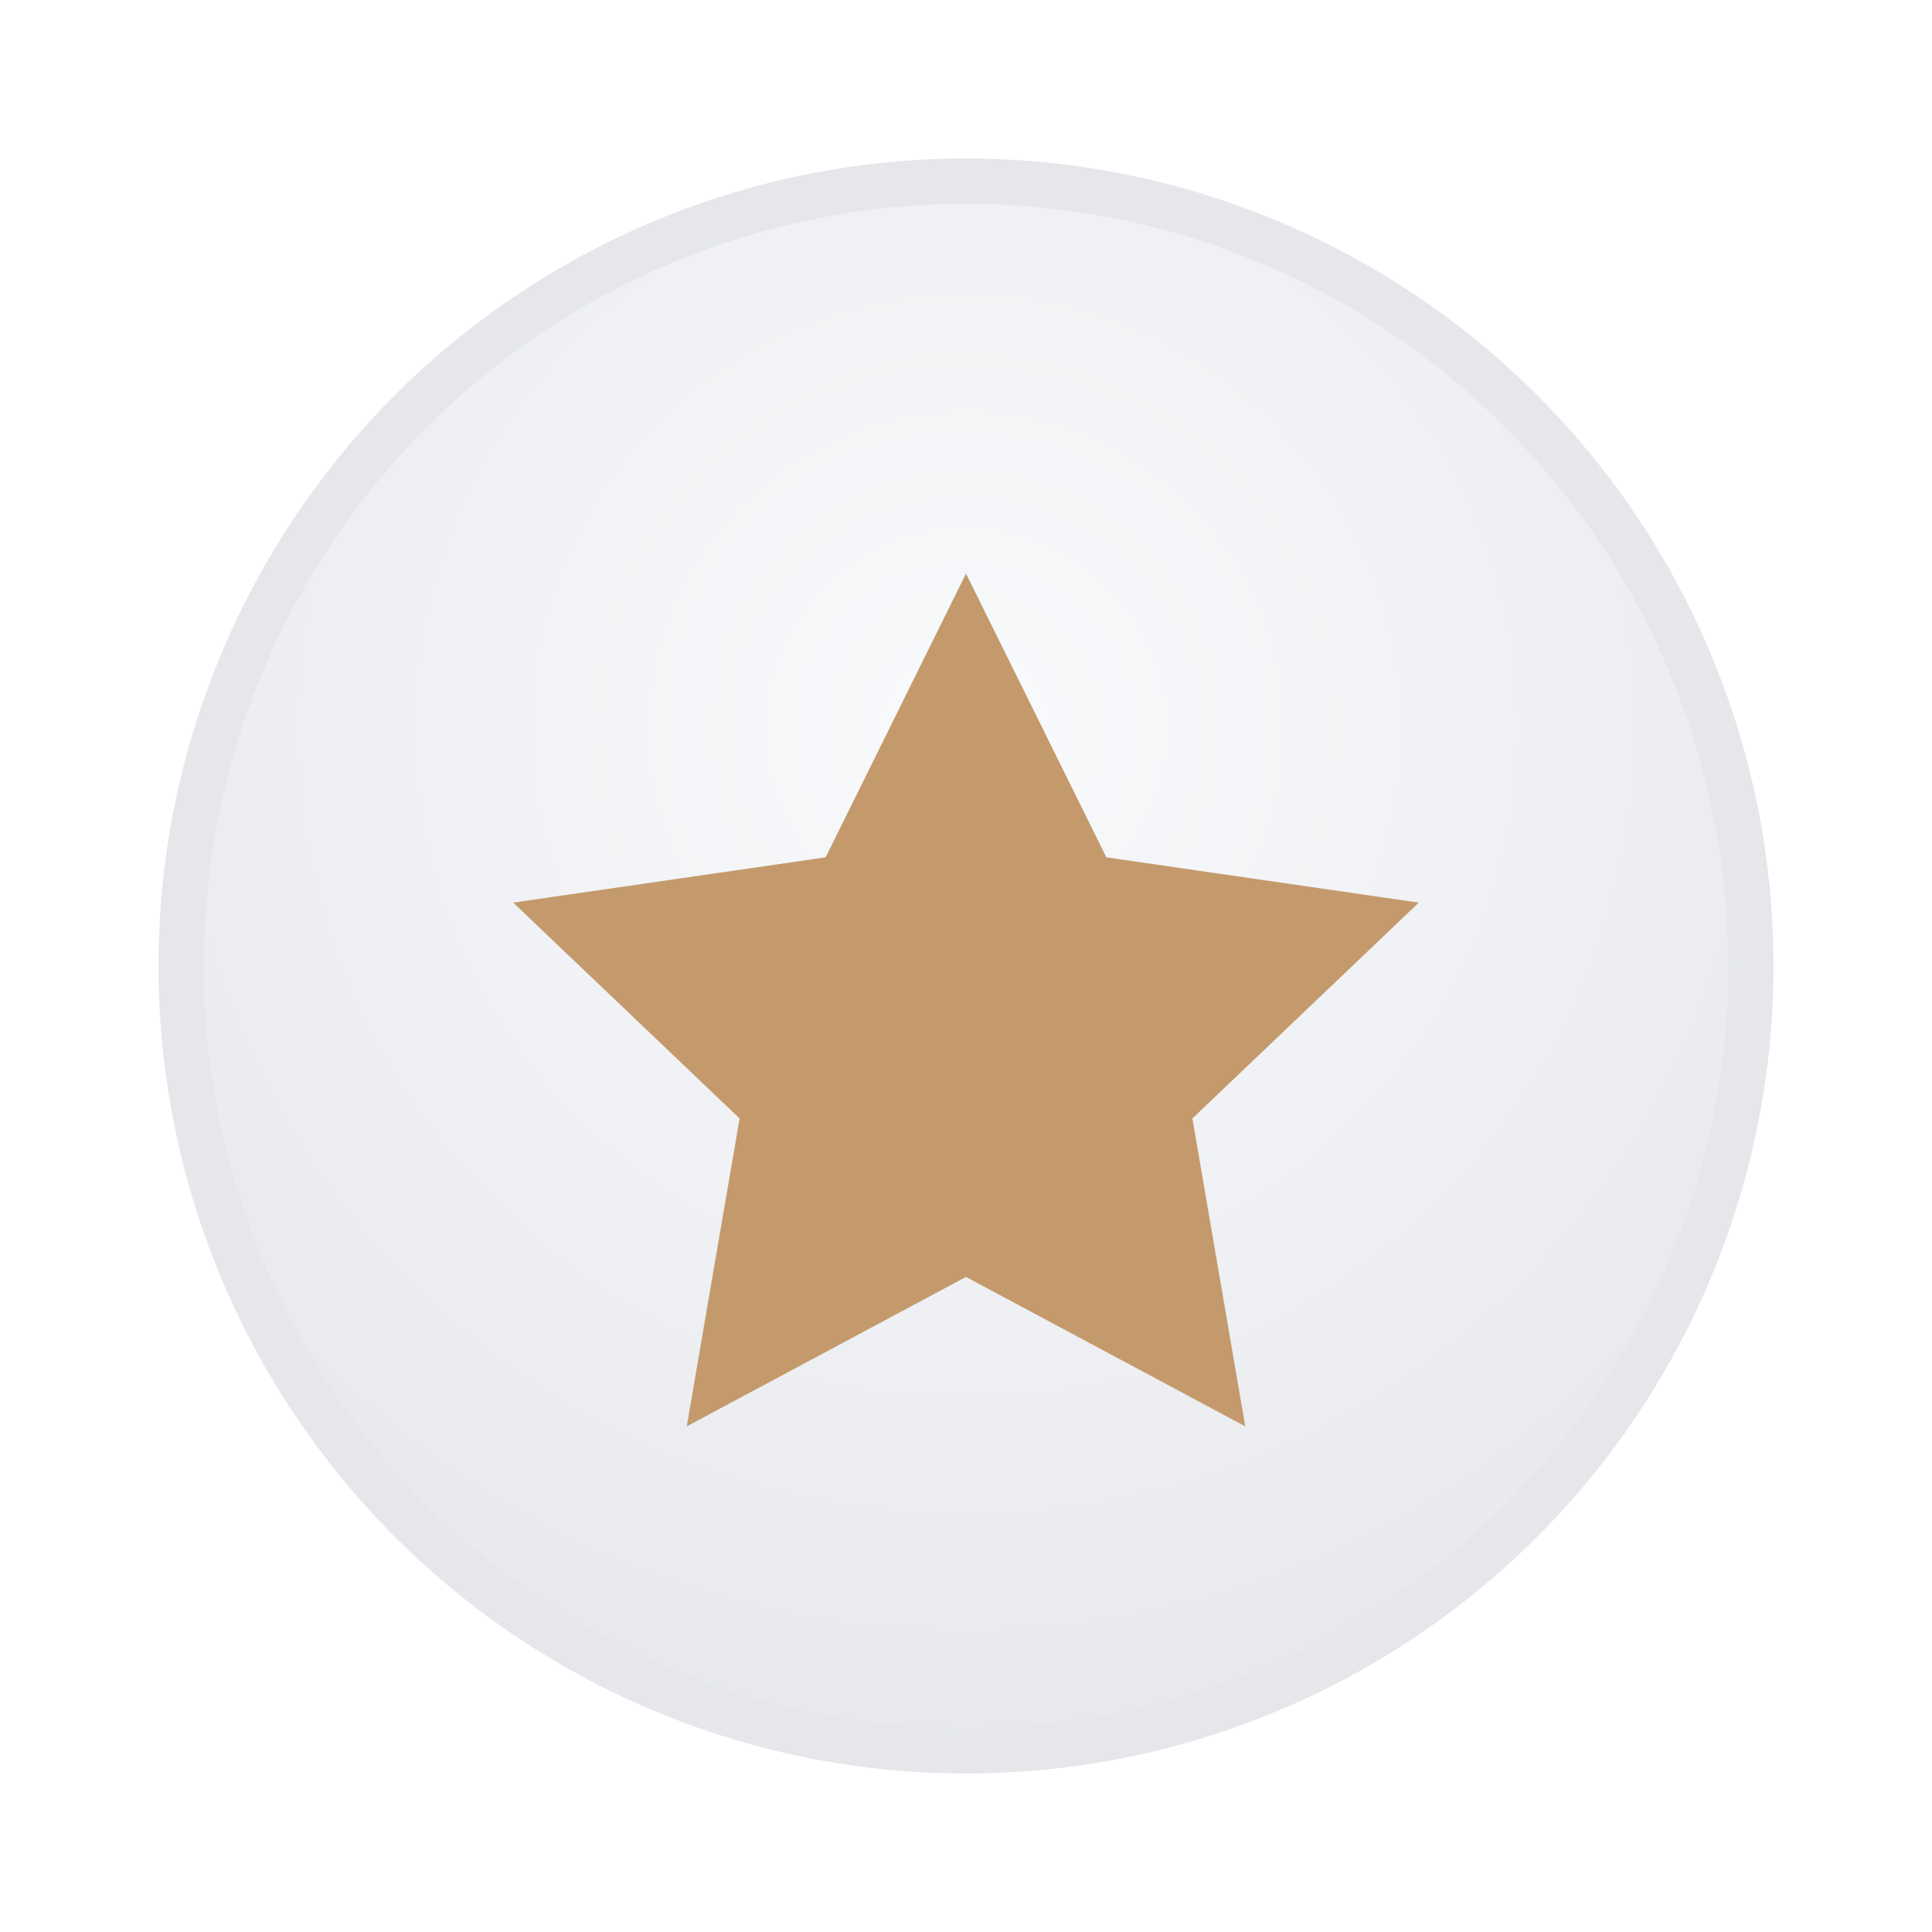
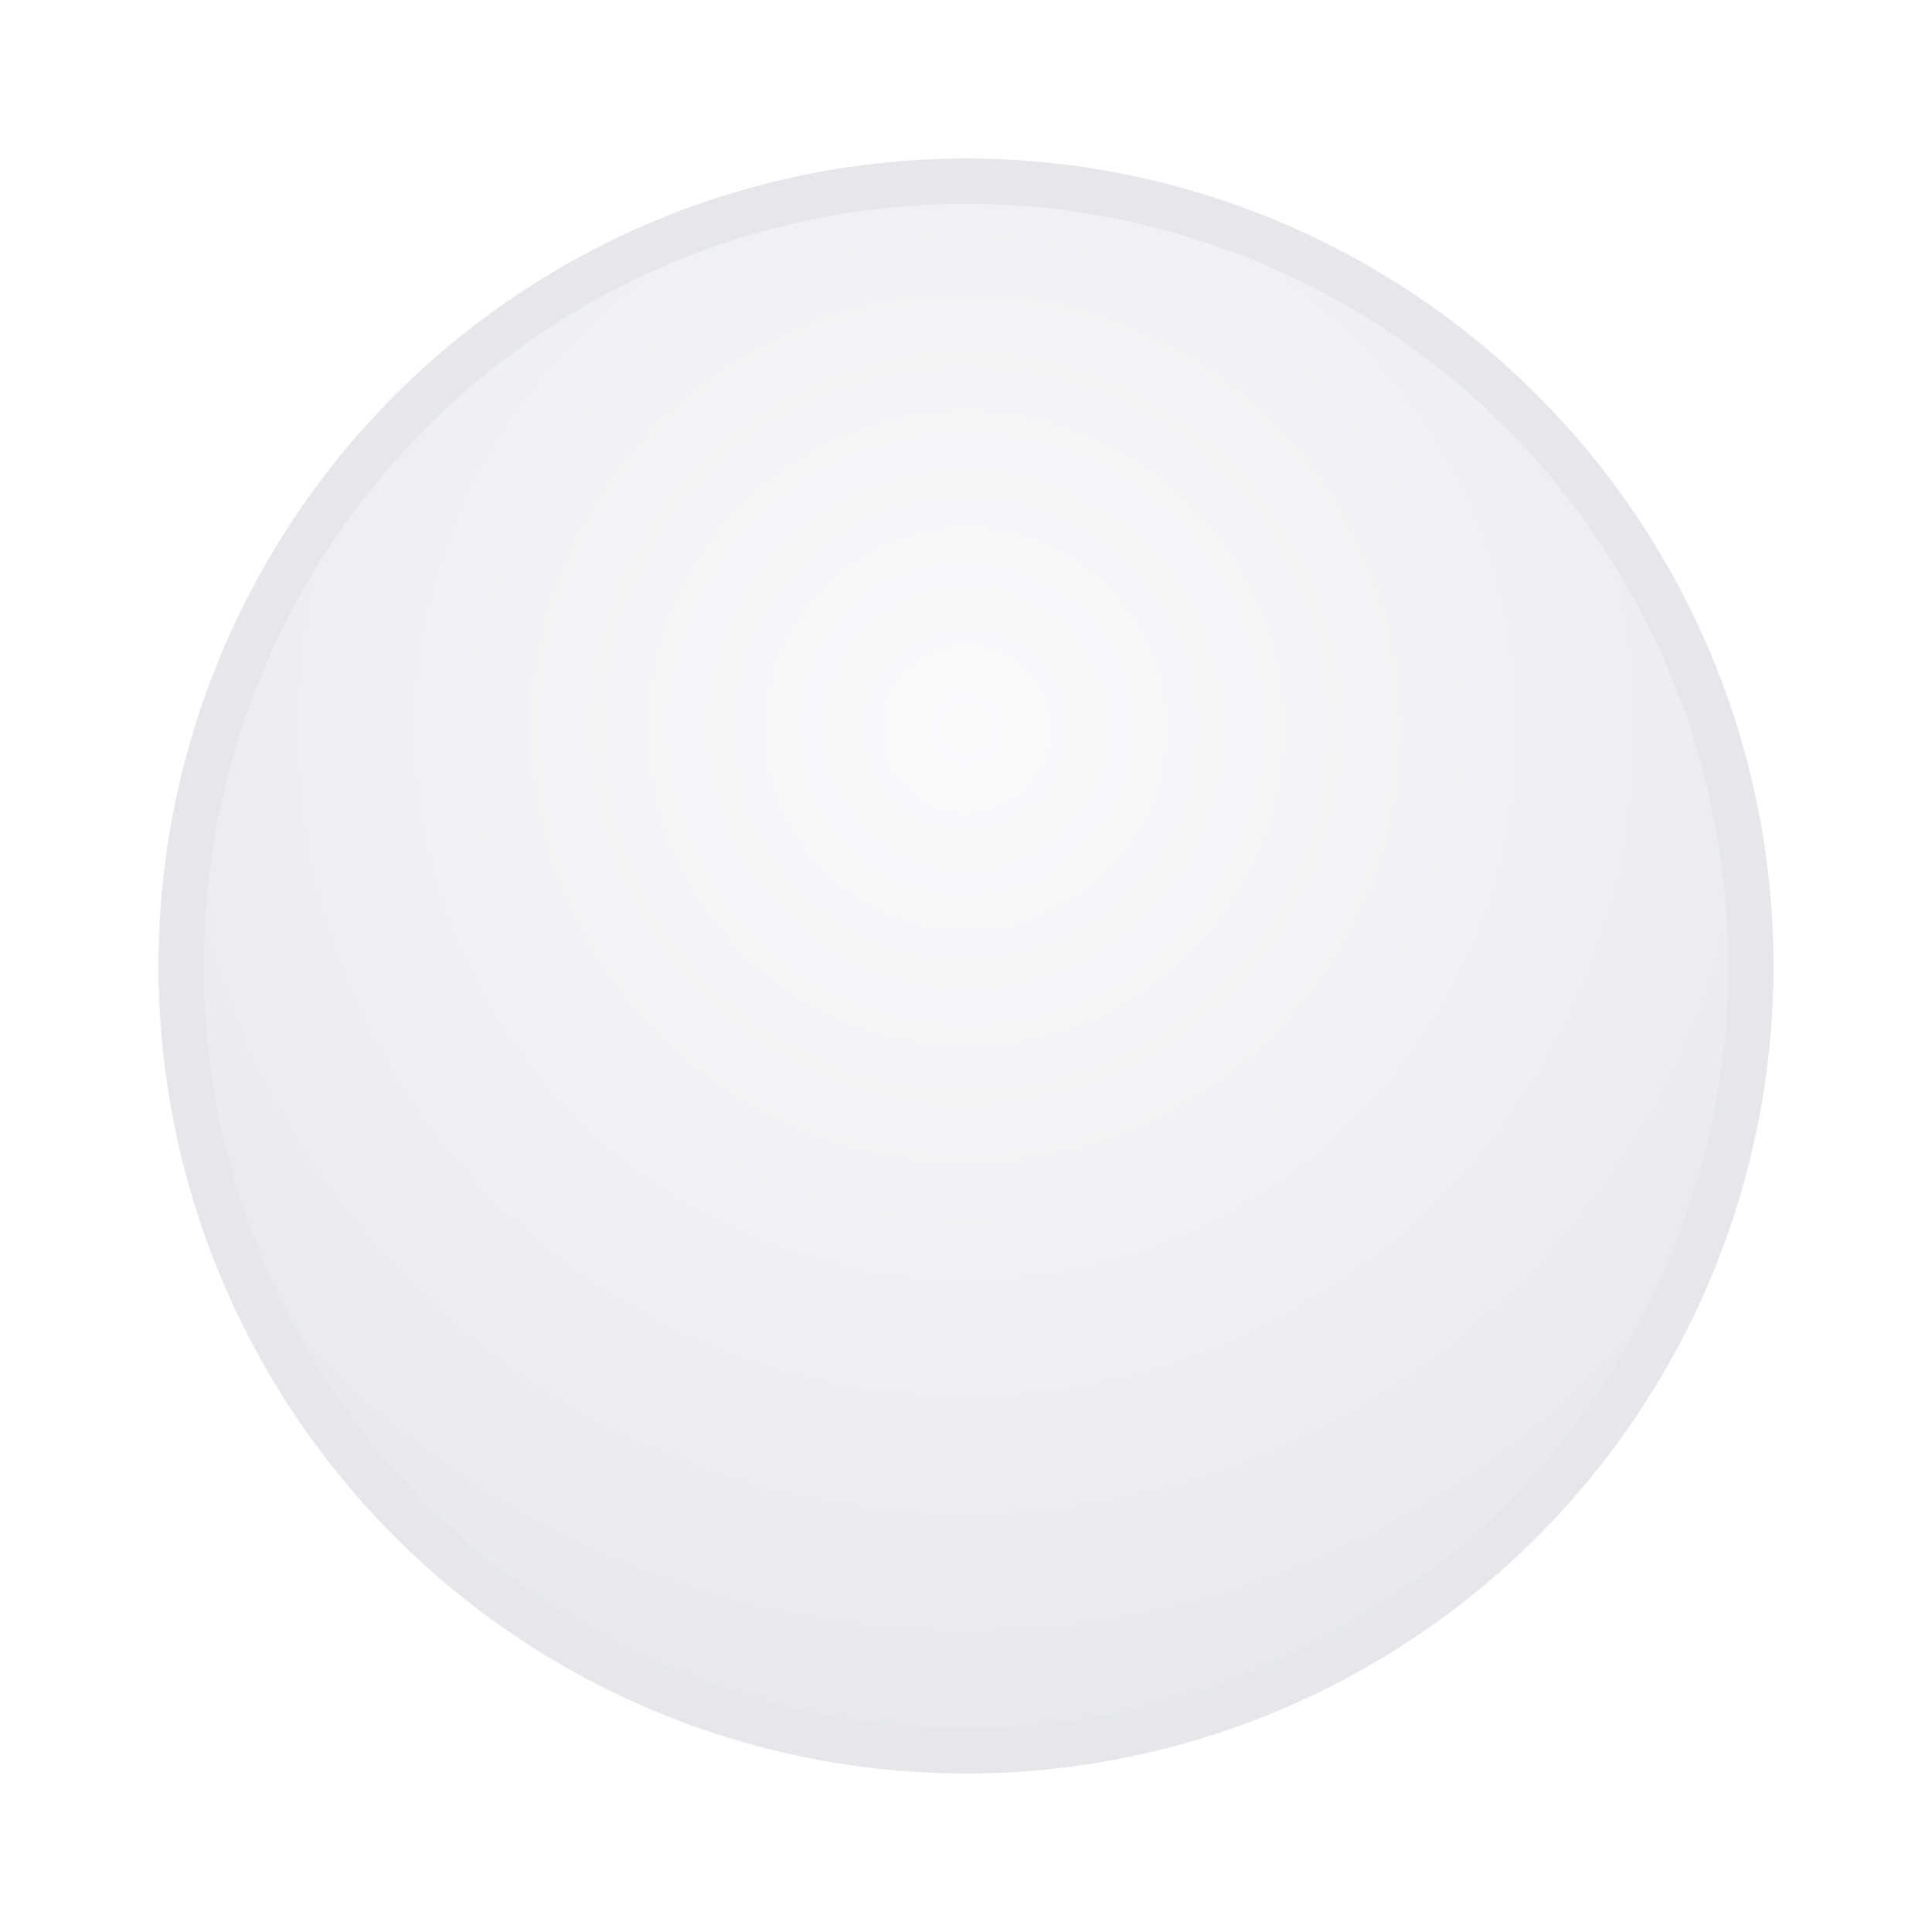
<svg xmlns="http://www.w3.org/2000/svg" width="128" height="128" viewBox="0 0 128 128">
  <defs>
    <radialGradient id="gBasic" cx="50%" cy="35%" r="70%">
      <stop offset="0%" stop-color="#F8FAFC" />
      <stop offset="100%" stop-color="#E5E7EB" />
    </radialGradient>
    <filter id="soft" x="-20%" y="-20%" width="140%" height="140%">
      <feDropShadow dx="0" dy="2" stdDeviation="2" flood-color="#000000" flood-opacity="0.12" />
    </filter>
  </defs>
  <circle cx="64" cy="64" r="52" fill="url(#gBasic)" stroke="#E5E7EB" stroke-width="3" filter="url(#soft)" />
-   <path d="M64 38l9.3 18.8 20.7 3-15 14.3 3.5 20.4L64 84.6 45.5 94.5l3.5-20.4-15-14.3 20.7-3z" fill="#C49A6C" />
</svg>